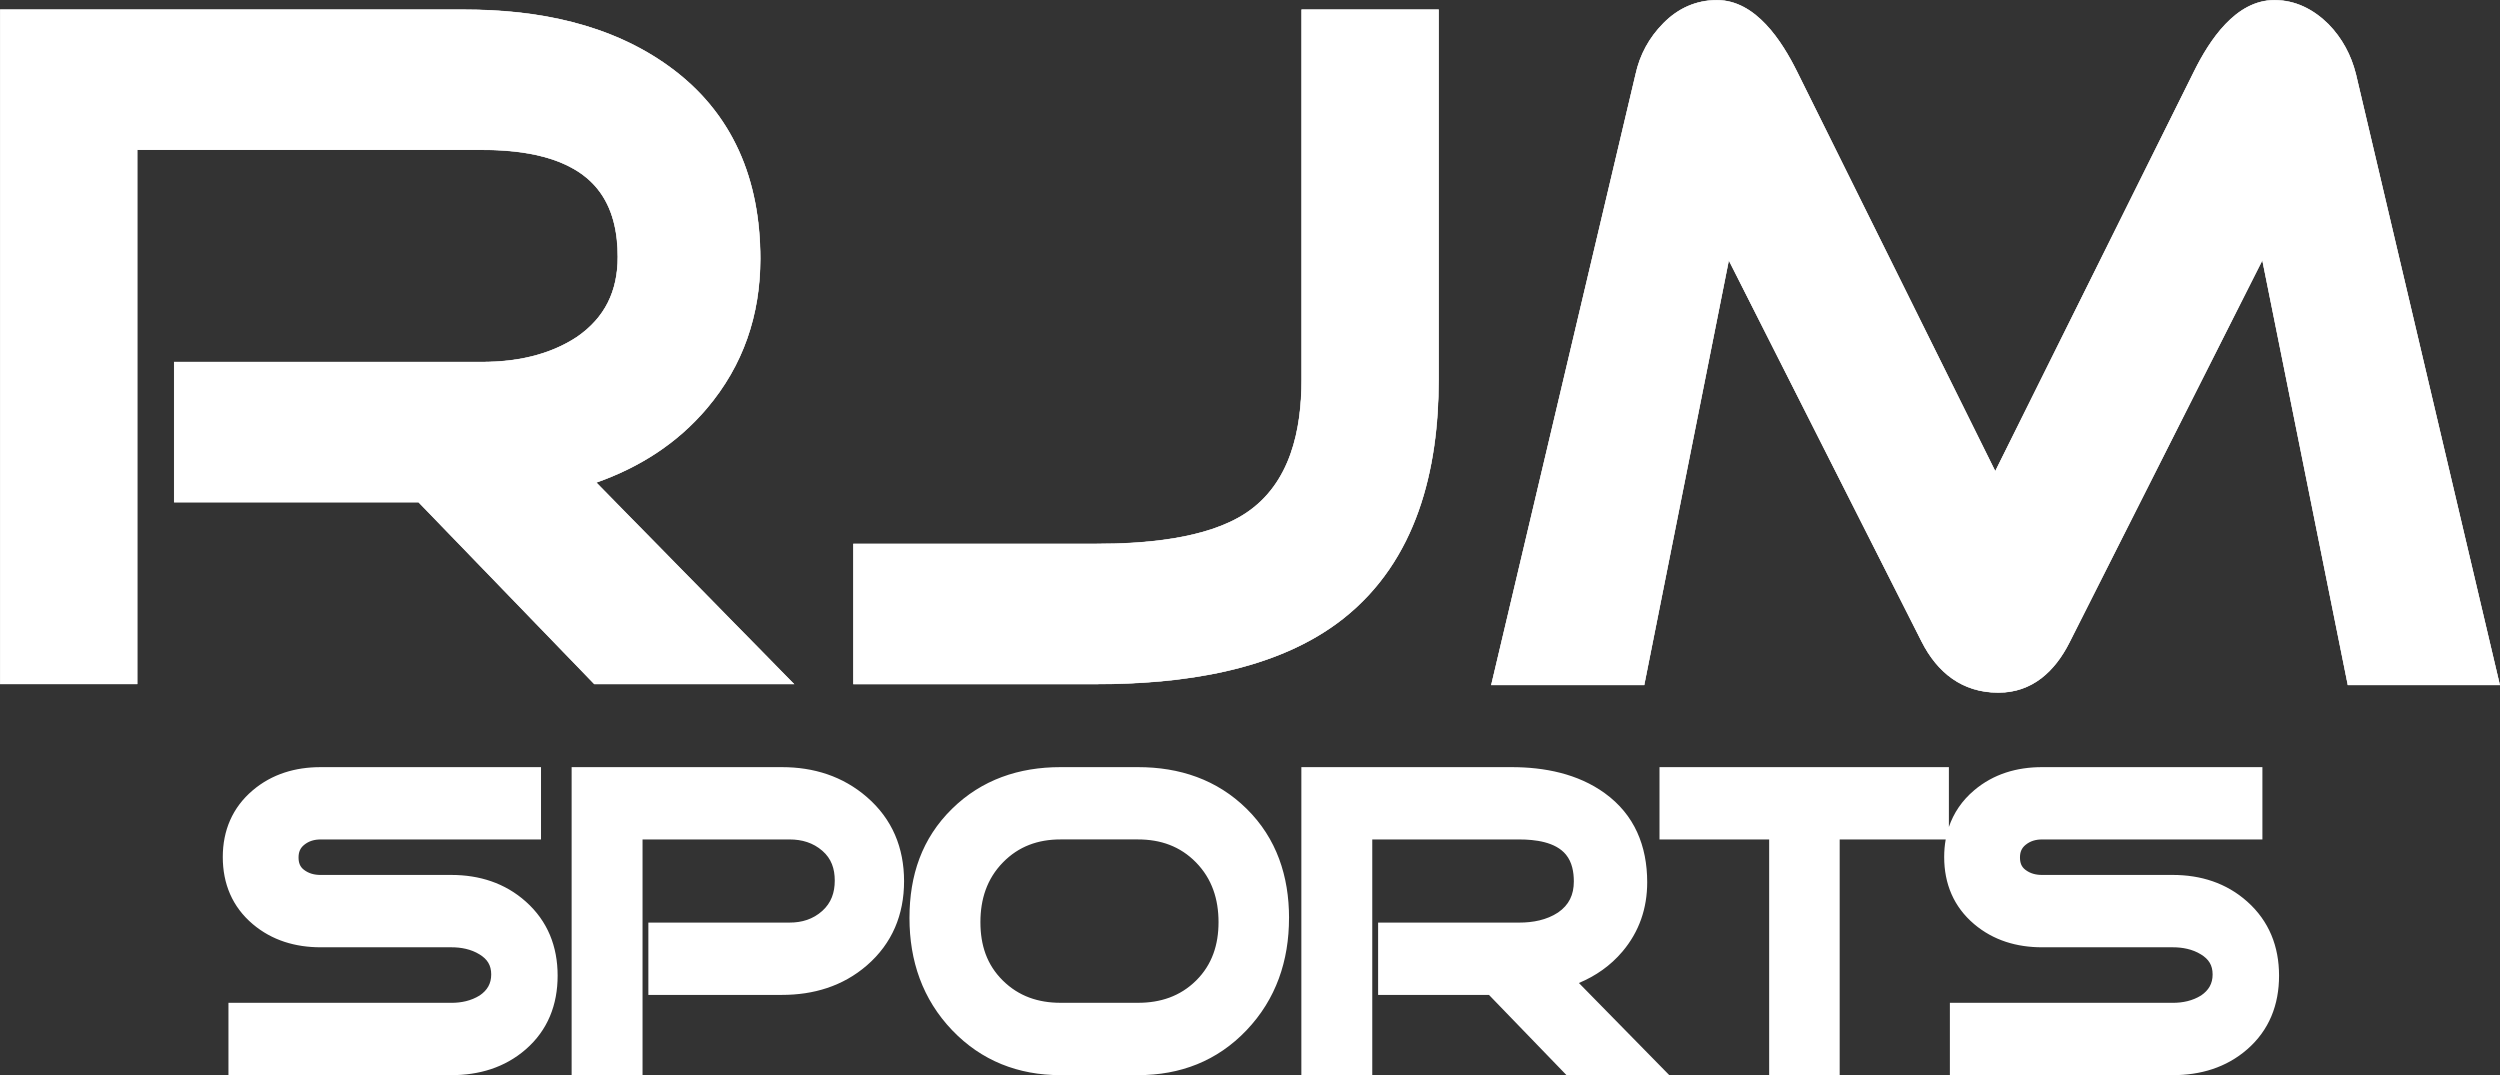
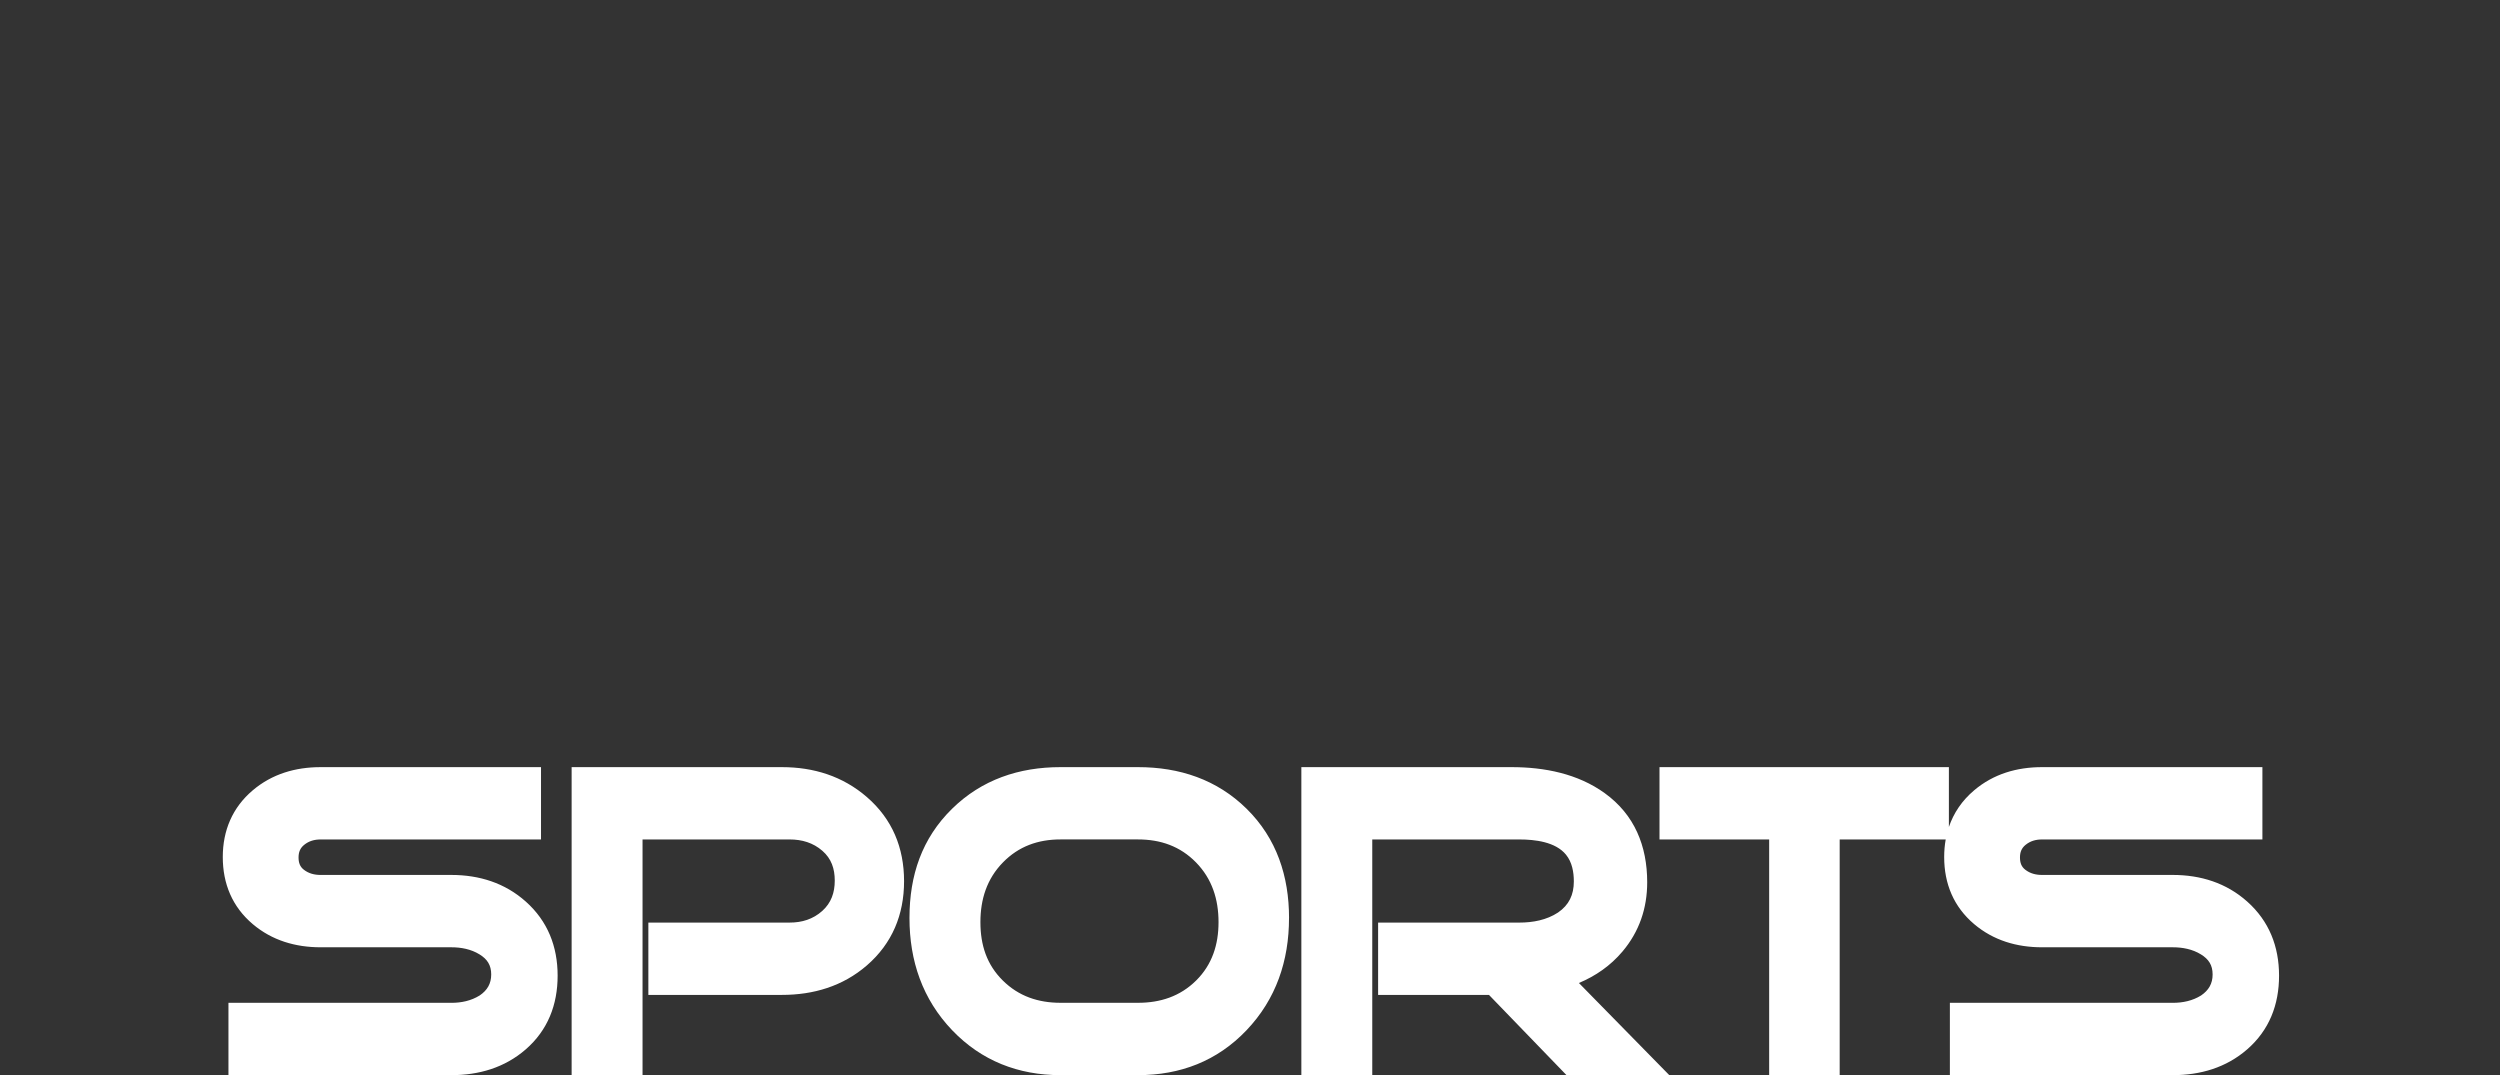
<svg xmlns="http://www.w3.org/2000/svg" id="uuid-1a8220a2-e455-4b1b-8344-806001d10ed0" viewBox="0 0 956.87 411.51">
  <rect x="0" y="0" width="956.87" height="411.51" fill="#333333" stroke="none" />
  <defs>
    <style>.uuid-00612f67-a500-44a1-918e-dfad499f21a9{fill-rule:evenodd;}.uuid-00612f67-a500-44a1-918e-dfad499f21a9,.uuid-0711b6ee-af9c-418d-9154-9ef17c13d556{fill:#fff;}.uuid-0711b6ee-af9c-418d-9154-9ef17c13d556{stroke:#fff;stroke-width:.16px;}</style>
  </defs>
  <g id="uuid-2372b730-e3ce-4b2f-8d29-38767e7e894e">
-     <path class="uuid-00612f67-a500-44a1-918e-dfad499f21a9" d="M160.22,192.2h-93.55v-53.64h117.98c12.75,0,25.43-2.5,36.13-9.53,10.83-7.43,15.69-17.65,15.69-30.72,0-9.25-1.83-18.71-7.78-26.06-10.11-12.49-29.04-14.91-44.04-14.91H52.5v204.46H.08V3.71h177.86c27.5,0,55.44,5.32,78.11,21.72,24.67,17.84,34.93,43.57,34.93,73.62,0,21.49-6.5,40.73-20.38,57.16-11.45,13.56-26,22.7-42.41,28.48l75.68,77.12h-76.38l-67.29-69.61ZM550.62,145.27c0,34.46-8.34,69.23-36.52,91.49-25.76,20.34-62.7,25.06-94.49,25.06h-92.97v-53.64h92.97c17.68,0,42.15-1.69,57.33-11.81,17.02-11.34,21.26-31.85,21.26-51.1V3.71h52.42v141.56ZM865.91,99.55l-73.84,146.32c-5.58,11.05-14.23,19.2-27.23,19.2-13.7,0-23.3-7.6-29.34-19.56l-73.81-145.94-32.39,162.6h-58.5l55.22-233.66c1.63-7.55,5.24-14.14,10.68-19.63,5.6-5.66,12.48-8.8,20.46-8.8,14.84,0,24.84,15.67,30.66,27.39l75.86,152.94,76.14-153.13c5.84-11.75,15.85-27.2,30.71-27.2,8.05,0,14.91,3.54,20.59,9.12l.09.09c5.21,5.36,8.66,11.8,10.48,19.05l55.09,233.84h-58.13l-32.73-162.62Z" />
-     <path class="uuid-0711b6ee-af9c-418d-9154-9ef17c13d556" d="M160.22,192.2h-93.55v-53.64h117.98c12.75,0,25.43-2.5,36.13-9.53,10.83-7.43,15.69-17.65,15.69-30.72,0-9.25-1.83-18.71-7.78-26.06-10.11-12.49-29.04-14.91-44.04-14.91H52.5v204.46H.08V3.71h177.86c27.5,0,55.44,5.32,78.11,21.72,24.67,17.84,34.93,43.57,34.93,73.62,0,21.49-6.5,40.73-20.38,57.16-11.45,13.56-26,22.7-42.41,28.48l75.68,77.12h-76.38l-67.29-69.61ZM550.62,145.27c0,34.46-8.34,69.23-36.52,91.49-25.76,20.34-62.7,25.06-94.49,25.06h-92.97v-53.64h92.97c17.68,0,42.15-1.69,57.33-11.81,17.02-11.34,21.26-31.85,21.26-51.1V3.71h52.42v141.56ZM865.91,99.55l-73.84,146.32c-5.58,11.05-14.23,19.2-27.23,19.2-13.7,0-23.3-7.6-29.34-19.56l-73.81-145.94-32.39,162.6h-58.5l55.22-233.66c1.63-7.55,5.24-14.14,10.68-19.63,5.6-5.66,12.48-8.8,20.46-8.8,14.84,0,24.84,15.67,30.66,27.39l75.86,152.94,76.14-153.13c5.84-11.75,15.85-27.2,30.71-27.2,8.05,0,14.91,3.54,20.59,9.12l.09.09c5.21,5.36,8.66,11.8,10.48,19.05l55.09,233.84h-58.13l-32.73-162.62Z" />
    <path class="uuid-00612f67-a500-44a1-918e-dfad499f21a9" d="M745.94,316.5c1.82-5.34,5.01-10.08,9.67-14.02,7.4-6.26,16.34-8.86,25.95-8.86h84.37v27.68h-84.37c-2.34,0-4.45.58-6.28,2.07-1.55,1.26-2.14,2.82-2.14,4.8s.49,3.53,2.05,4.73c1.87,1.44,4.03,1.98,6.37,1.98h50.05c10.69,0,20.5,3.05,28.52,10.21,8.37,7.46,12.17,17.18,12.17,28.34s-3.77,20.88-12.21,28.22c-8.05,7-17.91,9.86-28.48,9.86h-85.3v-27.68h85.3c3.84,0,7.56-.77,10.85-2.82,2.91-1.99,4.41-4.5,4.41-8.05s-1.5-5.85-4.47-7.67c-3.25-2-7.02-2.72-10.79-2.72h-50.05c-9.61,0-18.56-2.61-25.95-8.86-7.85-6.64-11.48-15.46-11.48-25.69,0-2.31.19-4.55.58-6.71h-40.58s0,90.21,0,90.21h-26.99v-90.22h-41.97v-27.68h110.76v22.88ZM183.6,381.01c2.91-1.99,4.41-4.5,4.41-8.05s-1.5-5.85-4.47-7.67c-3.25-2-7.02-2.72-10.79-2.72h-50.05c-9.61,0-18.56-2.61-25.95-8.86-7.85-6.64-11.48-15.46-11.48-25.69,0-10.15,3.7-18.95,11.48-25.54,7.39-6.26,16.34-8.86,25.95-8.86h84.37v27.68h-84.37c-2.34,0-4.46.58-6.29,2.07-1.55,1.26-2.14,2.82-2.14,4.8s.49,3.53,2.05,4.73c1.86,1.44,4.03,1.98,6.37,1.98h50.05c10.69,0,20.5,3.05,28.52,10.21,8.37,7.46,12.17,17.18,12.17,28.34s-3.77,20.88-12.21,28.22c-8.05,7-17.91,9.86-28.48,9.86h-85.3v-27.68h85.3c3.84,0,7.56-.77,10.85-2.82h0ZM245.93,321.3v90.22h-27.14v-117.9h80.48c12.16,0,23.28,3.45,32.52,11.45,9.75,8.44,14.24,19.42,14.24,32.22s-4.55,23.83-14.24,32.22c-9.22,7.98-20.42,11.29-32.52,11.29h-51.11v-27.68h54.06c4.73,0,8.96-1.29,12.5-4.46,3.44-3.09,4.78-7.03,4.78-11.61s-1.29-8.4-4.73-11.4c-3.57-3.11-7.84-4.35-12.55-4.35h-56.29ZM493.37,351.36c0,16.35-4.93,31.06-16.27,42.97-11.22,11.79-25.36,17.18-41.52,17.18h-29.68c-16.13,0-30.25-5.48-41.44-17.17-11.39-11.9-16.36-26.6-16.36-42.98s4.77-30.48,16.29-41.79c11.39-11.18,25.65-15.95,41.5-15.95h29.69c15.83,0,30.18,4.71,41.59,15.96,11.48,11.33,16.21,25.81,16.21,41.79h0ZM569.91,380.8h-42.44v-27.68h54.06c5.22,0,10.45-.99,14.8-3.85,4.22-2.89,6.05-6.81,6.05-11.9,0-3.6-.67-7.37-2.99-10.23-4.01-4.95-11.95-5.84-17.87-5.84h-56.29v90.22h-27.14v-117.9h80.48c12.52,0,25.33,2.5,35.64,9.96,11.41,8.25,16.25,20.2,16.25,34.11,0,9.96-3.04,18.9-9.47,26.51-4.6,5.45-10.28,9.36-16.67,12.04l34.6,35.27h-39.34l-29.68-30.71ZM466.39,352.96c0-8.73-2.45-16.57-8.64-22.89-6.05-6.18-13.57-8.78-22.17-8.78h-29.68c-8.57,0-15.98,2.62-22.01,8.78-6.19,6.32-8.64,14.16-8.64,22.88s2.4,16.25,8.59,22.36c6.08,6.01,13.57,8.51,22.06,8.51h29.68c8.54,0,16.1-2.46,22.22-8.51,6.18-6.11,8.59-13.8,8.59-22.36h0Z" />
  </g>
</svg>